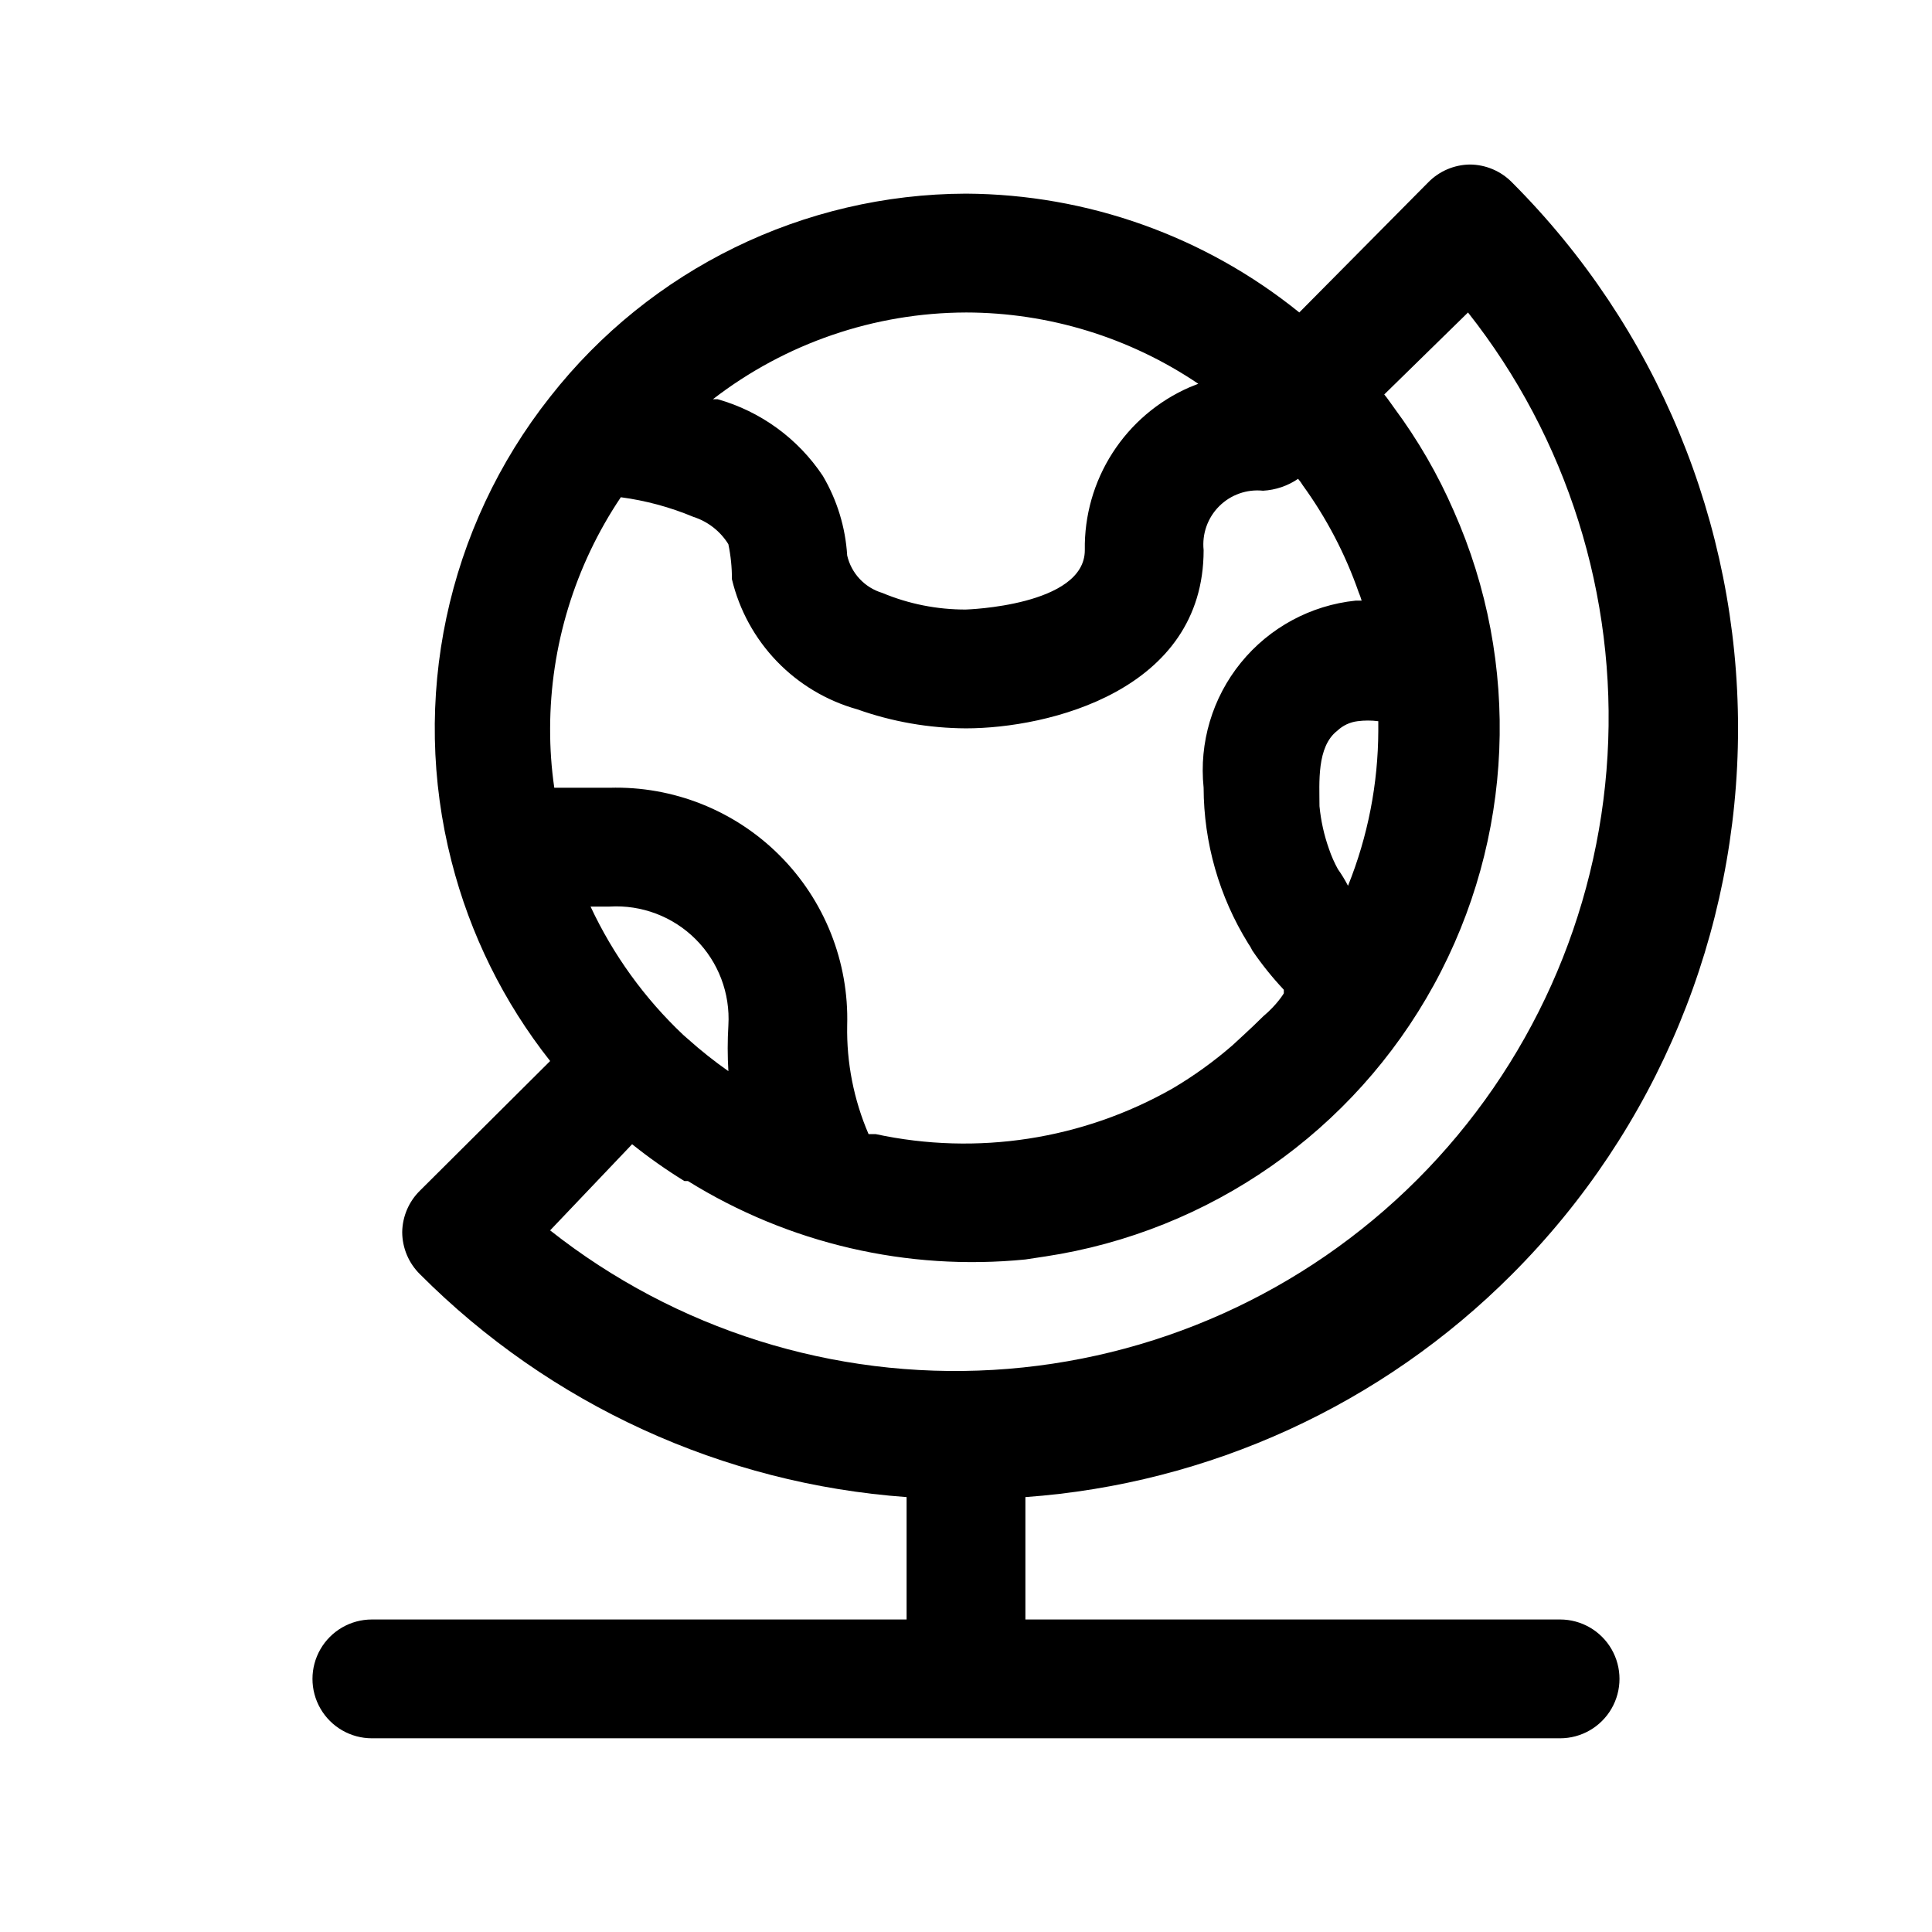
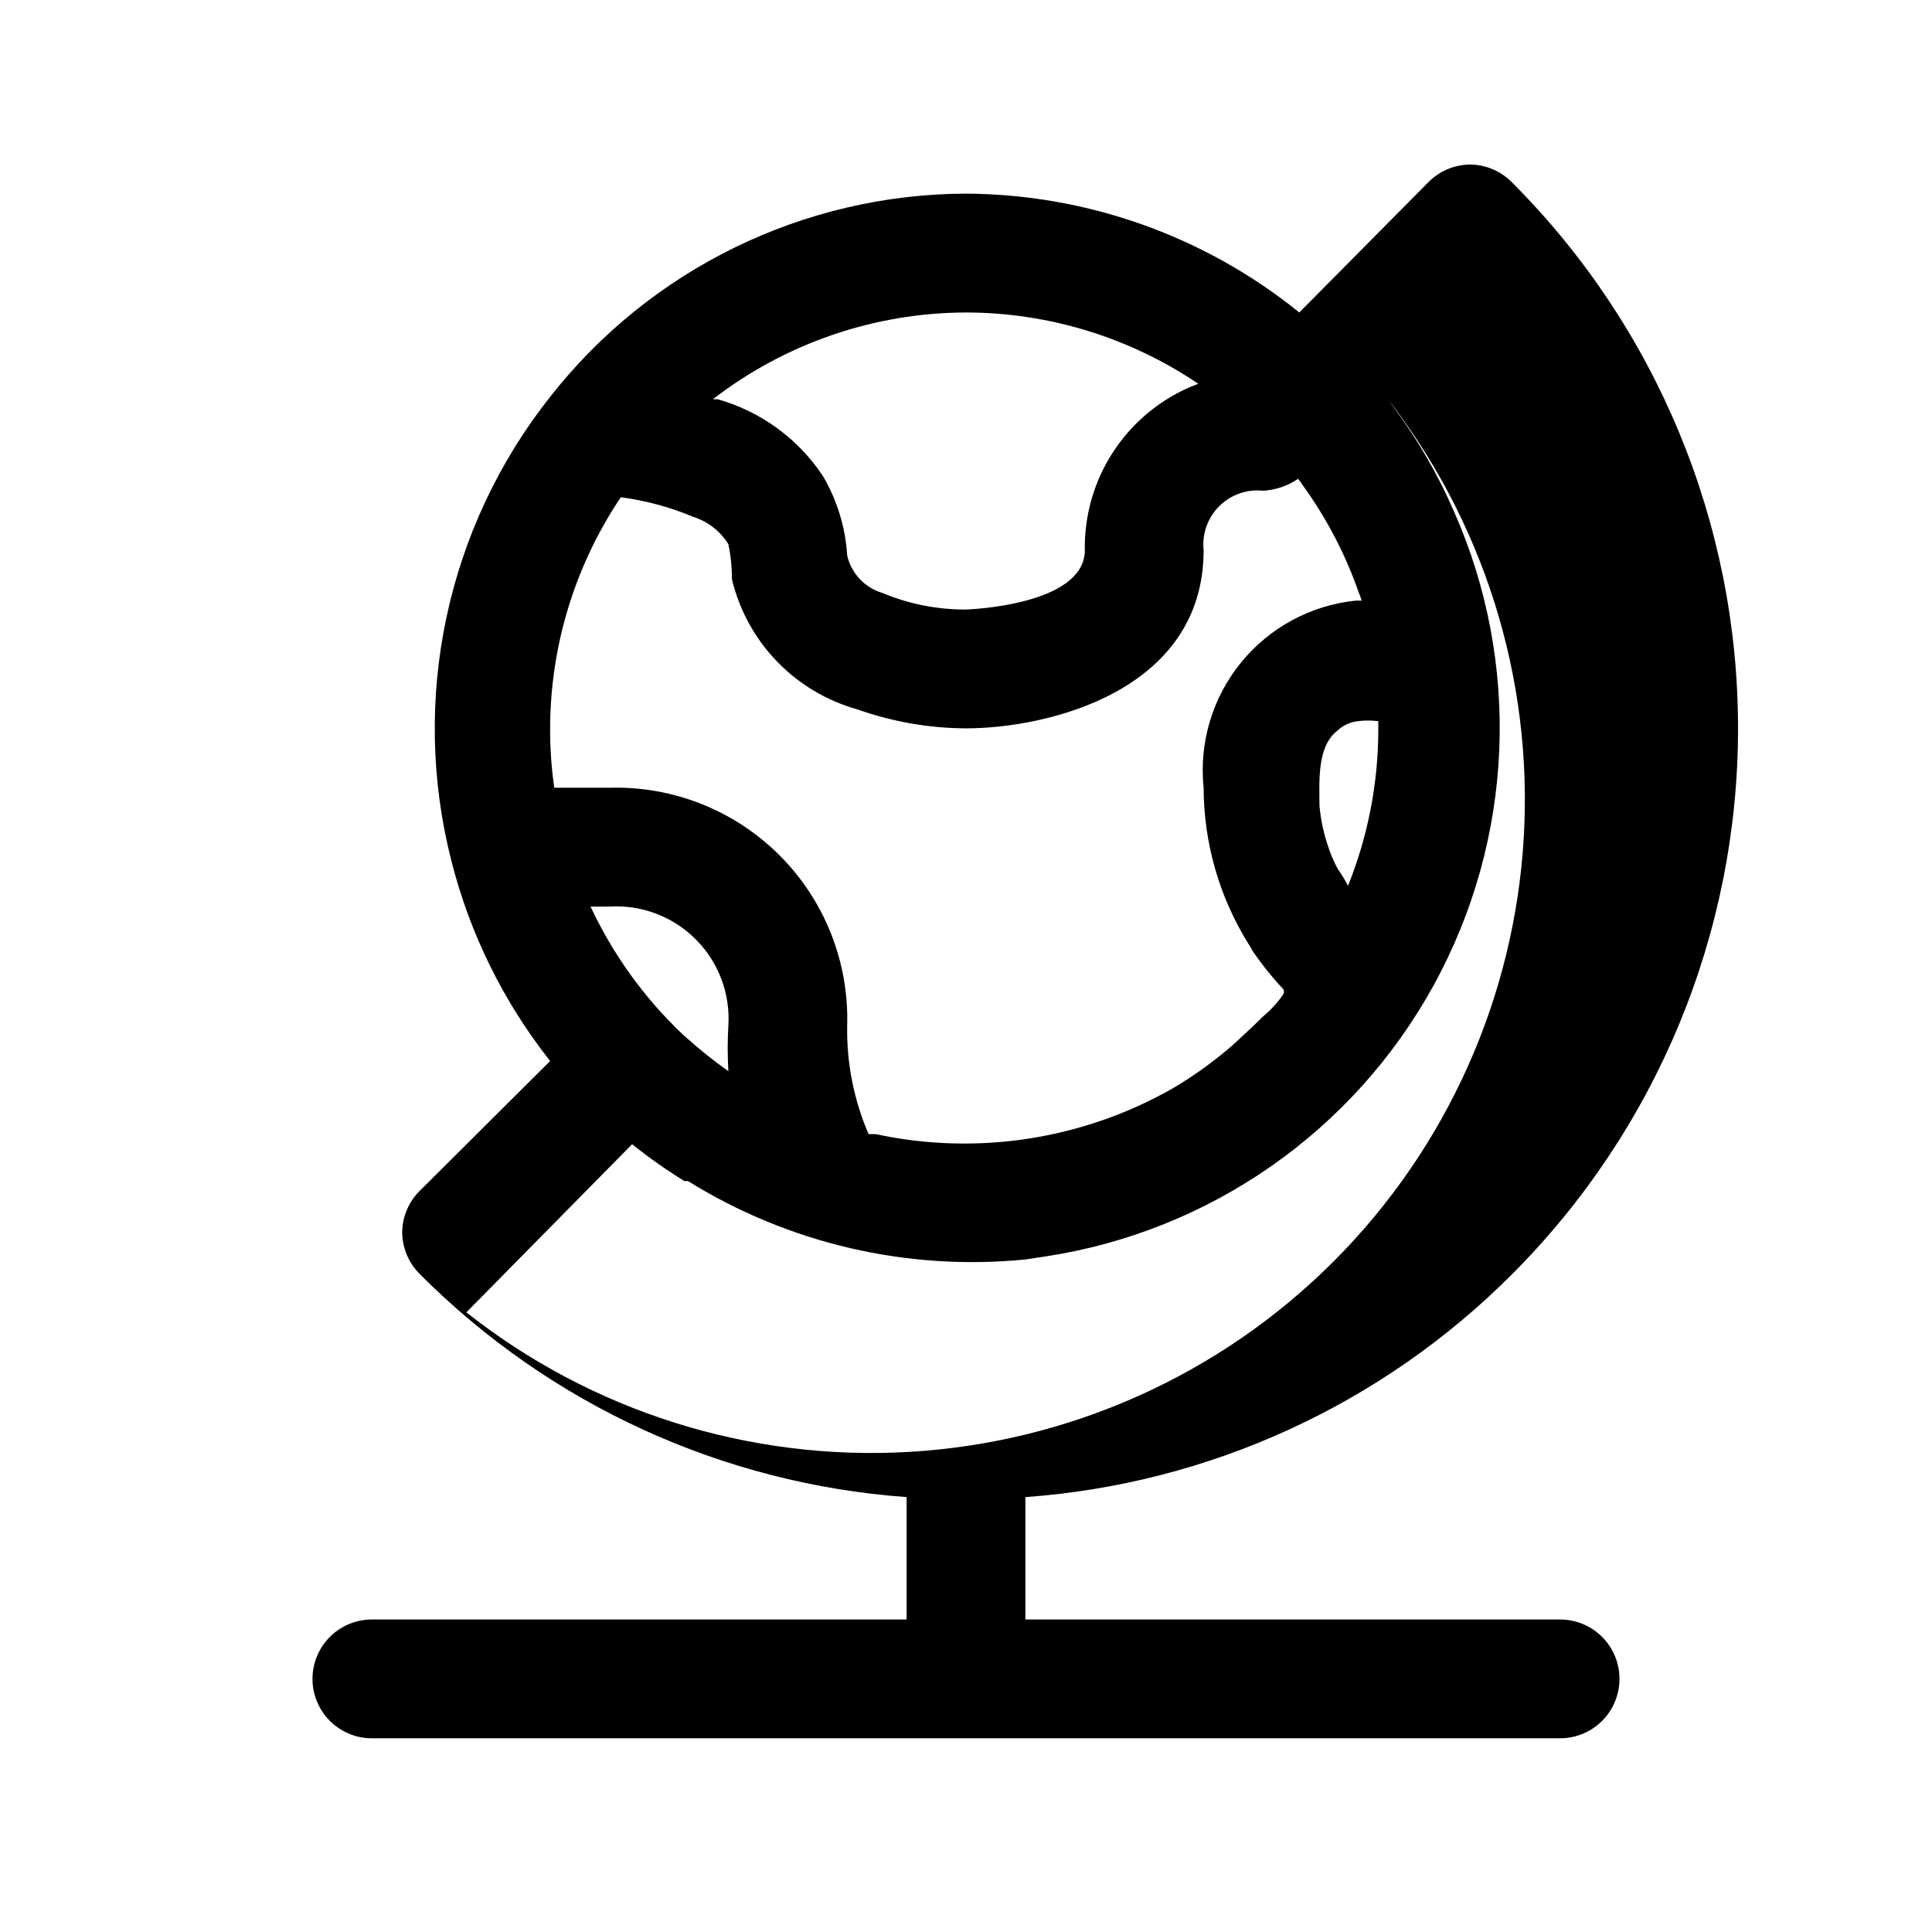
<svg xmlns="http://www.w3.org/2000/svg" fill="#000000" width="800px" height="800px" version="1.1" viewBox="144 144 512 512">
-   <path d="m557.44 573.18h-141.7v-32.434c48.691-3.504 94.477-24.469 128.95-59.039 38.359-38.383 59.91-90.426 59.91-144.69 0-54.266-21.551-106.31-59.91-144.69-2.945-3.008-6.973-4.707-11.18-4.727-4.152 0.062-8.113 1.758-11.02 4.727l-34.164 34.477c-25.016-20.215-56.164-31.32-88.324-31.488-43.043 0.133-83.652 19.977-110.21 53.848-27.461 34.703-37.129 80.25-26.133 123.12 4.902 19.273 13.809 37.297 26.133 52.898l-34.477 34.324c-2.969 2.906-4.664 6.867-4.727 11.02 0.02 4.207 1.719 8.234 4.727 11.18 34.465 34.57 80.254 55.535 128.94 59.039v32.434h-141.7c-5.625 0-10.824 3-13.637 7.871-2.812 4.871-2.812 10.875 0 15.746 2.812 4.871 8.012 7.871 13.637 7.871h314.88c5.625 0 10.824-3 13.637-7.871 2.812-4.871 2.812-10.875 0-15.746-2.812-4.871-8.012-7.871-13.637-7.871zm-78.719-159.8c-3.465 3.465-7.559 7.086-8.188 7.715v-0.004c-4.898 4.246-10.168 8.039-15.742 11.336-23.859 13.586-51.883 17.902-78.723 12.125h-1.891 0.004c-3.918-9.094-5.852-18.914-5.668-28.812 0.48-16.844-5.996-33.145-17.914-45.062-11.918-11.918-28.219-18.398-45.062-17.914h-14.645c-0.758-5.211-1.125-10.477-1.102-15.742 0.047-21.82 6.566-43.137 18.738-61.246 6.602 0.879 13.059 2.625 19.207 5.195 3.859 1.23 7.152 3.801 9.289 7.242 0.641 3.055 0.957 6.168 0.945 9.289 1.961 8.188 6.074 15.699 11.914 21.762 5.844 6.062 13.195 10.453 21.305 12.719 9.25 3.289 18.992 4.992 28.812 5.039 21.727 0 62.977-9.918 62.977-47.23v-0.004c-0.453-4.297 1.059-8.57 4.117-11.625 3.055-3.055 7.328-4.57 11.625-4.117 3.324-0.184 6.539-1.273 9.289-3.148 0.469 0.539 0.891 1.117 1.258 1.73 6.285 8.676 11.273 18.223 14.801 28.34 0.309 0.719 0.57 1.453 0.789 2.203h-1.574c-11.922 1.23-22.867 7.148-30.426 16.449-7.559 9.301-11.113 21.223-9.879 33.145 0.039 14.578 4.125 28.859 11.805 41.25 0.426 0.594 0.797 1.227 1.105 1.891 2.508 3.672 5.297 7.148 8.344 10.391v0.945s-1.734 2.988-5.512 6.141zm-178.22-29.129h5.039c8.496-0.512 16.805 2.644 22.824 8.664s9.172 14.328 8.664 22.824c-0.242 4.039-0.242 8.086 0 12.125-3.734-2.621-7.309-5.461-10.707-8.504l-1.258-1.102c-10.258-9.688-18.59-21.227-24.562-34.008zm203.25-49.121c1.832-0.242 3.684-0.242 5.512 0v2.519c-0.047 14.082-2.769 28.027-8.027 41.09-0.789-1.527-1.684-3-2.68-4.406-0.945-1.711-1.734-3.5-2.359-5.352-1.305-3.664-2.148-7.469-2.519-11.336 0-6.141-0.789-15.742 4.723-19.996 1.469-1.391 3.344-2.273 5.352-2.519zm-103.75-108.32c21.941 0.031 43.375 6.609 61.559 18.895l-2.363 0.945c-8.355 3.66-15.441 9.707-20.371 17.383-4.93 7.672-7.484 16.633-7.336 25.754 0 14.801-31.488 15.742-31.488 15.742v0.004c-7.621 0.027-15.172-1.469-22.199-4.41-4.652-1.398-8.199-5.184-9.289-9.918-0.457-7.441-2.668-14.672-6.457-21.098-6.57-9.875-16.453-17.078-27.867-20.309h-1.258c19.215-14.84 42.789-22.922 67.07-22.988zm-88.484 220.42c4.414 3.535 9.043 6.797 13.855 9.762h0.945c26.707 16.582 58.141 23.887 89.426 20.781l5.195-0.789v0.004c43.699-6.613 81.812-33.234 103.06-71.988s23.191-85.203 5.262-125.6c-4.195-9.648-9.477-18.785-15.746-27.238-0.945-1.258-1.73-2.519-2.676-3.621l22.199-21.727c26.297 33.301 39.453 75.098 36.973 117.45-2.481 42.359-20.426 82.332-50.43 112.34-30.004 30.004-69.977 47.949-112.34 50.43-42.355 2.481-84.152-10.676-117.45-36.973z" />
+   <path d="m557.44 573.18h-141.7v-32.434c48.691-3.504 94.477-24.469 128.95-59.039 38.359-38.383 59.91-90.426 59.91-144.69 0-54.266-21.551-106.31-59.91-144.69-2.945-3.008-6.973-4.707-11.18-4.727-4.152 0.062-8.113 1.758-11.02 4.727l-34.164 34.477c-25.016-20.215-56.164-31.32-88.324-31.488-43.043 0.133-83.652 19.977-110.21 53.848-27.461 34.703-37.129 80.25-26.133 123.12 4.902 19.273 13.809 37.297 26.133 52.898l-34.477 34.324c-2.969 2.906-4.664 6.867-4.727 11.02 0.02 4.207 1.719 8.234 4.727 11.18 34.465 34.57 80.254 55.535 128.94 59.039v32.434h-141.7c-5.625 0-10.824 3-13.637 7.871-2.812 4.871-2.812 10.875 0 15.746 2.812 4.871 8.012 7.871 13.637 7.871h314.88c5.625 0 10.824-3 13.637-7.871 2.812-4.871 2.812-10.875 0-15.746-2.812-4.871-8.012-7.871-13.637-7.871zm-78.719-159.8c-3.465 3.465-7.559 7.086-8.188 7.715v-0.004c-4.898 4.246-10.168 8.039-15.742 11.336-23.859 13.586-51.883 17.902-78.723 12.125h-1.891 0.004c-3.918-9.094-5.852-18.914-5.668-28.812 0.48-16.844-5.996-33.145-17.914-45.062-11.918-11.918-28.219-18.398-45.062-17.914h-14.645c-0.758-5.211-1.125-10.477-1.102-15.742 0.047-21.82 6.566-43.137 18.738-61.246 6.602 0.879 13.059 2.625 19.207 5.195 3.859 1.23 7.152 3.801 9.289 7.242 0.641 3.055 0.957 6.168 0.945 9.289 1.961 8.188 6.074 15.699 11.914 21.762 5.844 6.062 13.195 10.453 21.305 12.719 9.25 3.289 18.992 4.992 28.812 5.039 21.727 0 62.977-9.918 62.977-47.23v-0.004c-0.453-4.297 1.059-8.57 4.117-11.625 3.055-3.055 7.328-4.57 11.625-4.117 3.324-0.184 6.539-1.273 9.289-3.148 0.469 0.539 0.891 1.117 1.258 1.73 6.285 8.676 11.273 18.223 14.801 28.34 0.309 0.719 0.57 1.453 0.789 2.203h-1.574c-11.922 1.23-22.867 7.148-30.426 16.449-7.559 9.301-11.113 21.223-9.879 33.145 0.039 14.578 4.125 28.859 11.805 41.25 0.426 0.594 0.797 1.227 1.105 1.891 2.508 3.672 5.297 7.148 8.344 10.391v0.945s-1.734 2.988-5.512 6.141zm-178.22-29.129h5.039c8.496-0.512 16.805 2.644 22.824 8.664s9.172 14.328 8.664 22.824c-0.242 4.039-0.242 8.086 0 12.125-3.734-2.621-7.309-5.461-10.707-8.504l-1.258-1.102c-10.258-9.688-18.59-21.227-24.562-34.008zm203.25-49.121c1.832-0.242 3.684-0.242 5.512 0v2.519c-0.047 14.082-2.769 28.027-8.027 41.09-0.789-1.527-1.684-3-2.68-4.406-0.945-1.711-1.734-3.5-2.359-5.352-1.305-3.664-2.148-7.469-2.519-11.336 0-6.141-0.789-15.742 4.723-19.996 1.469-1.391 3.344-2.273 5.352-2.519zm-103.75-108.32c21.941 0.031 43.375 6.609 61.559 18.895l-2.363 0.945c-8.355 3.66-15.441 9.707-20.371 17.383-4.93 7.672-7.484 16.633-7.336 25.754 0 14.801-31.488 15.742-31.488 15.742v0.004c-7.621 0.027-15.172-1.469-22.199-4.41-4.652-1.398-8.199-5.184-9.289-9.918-0.457-7.441-2.668-14.672-6.457-21.098-6.57-9.875-16.453-17.078-27.867-20.309h-1.258c19.215-14.84 42.789-22.922 67.07-22.988zm-88.484 220.42c4.414 3.535 9.043 6.797 13.855 9.762h0.945c26.707 16.582 58.141 23.887 89.426 20.781l5.195-0.789v0.004c43.699-6.613 81.812-33.234 103.06-71.988s23.191-85.203 5.262-125.6c-4.195-9.648-9.477-18.785-15.746-27.238-0.945-1.258-1.73-2.519-2.676-3.621c26.297 33.301 39.453 75.098 36.973 117.45-2.481 42.359-20.426 82.332-50.43 112.34-30.004 30.004-69.977 47.949-112.34 50.43-42.355 2.481-84.152-10.676-117.45-36.973z" />
</svg>